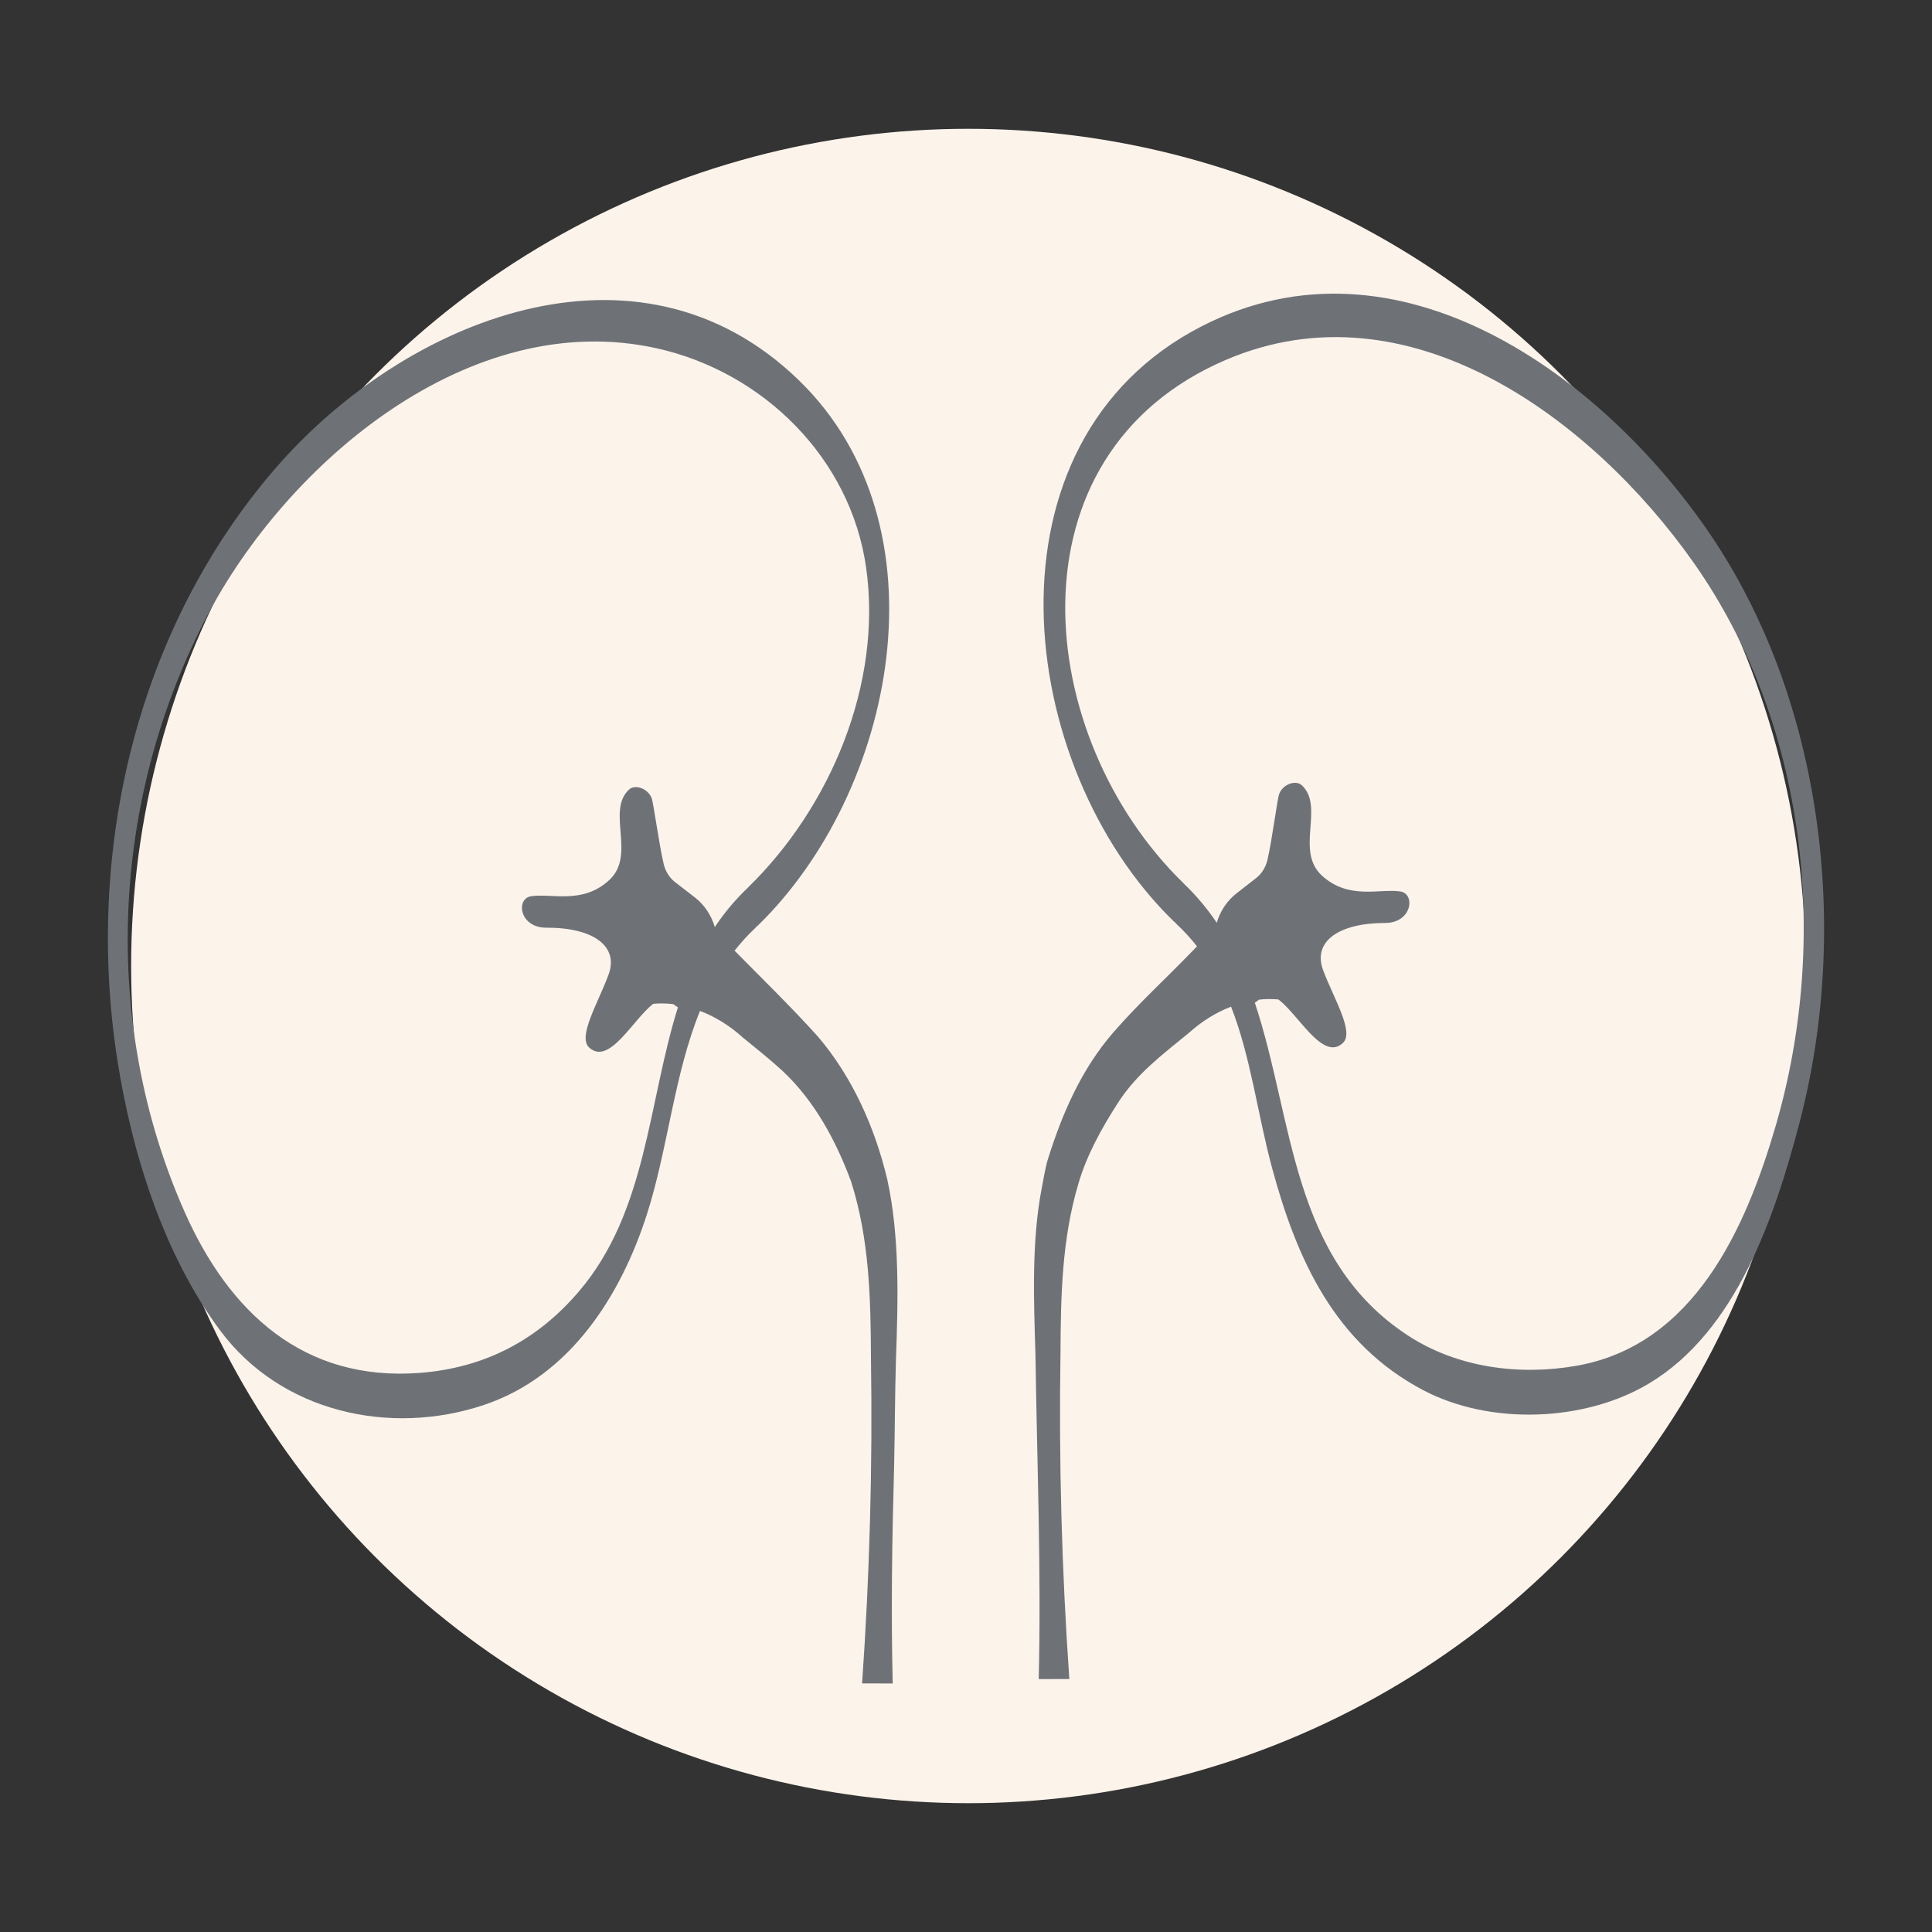
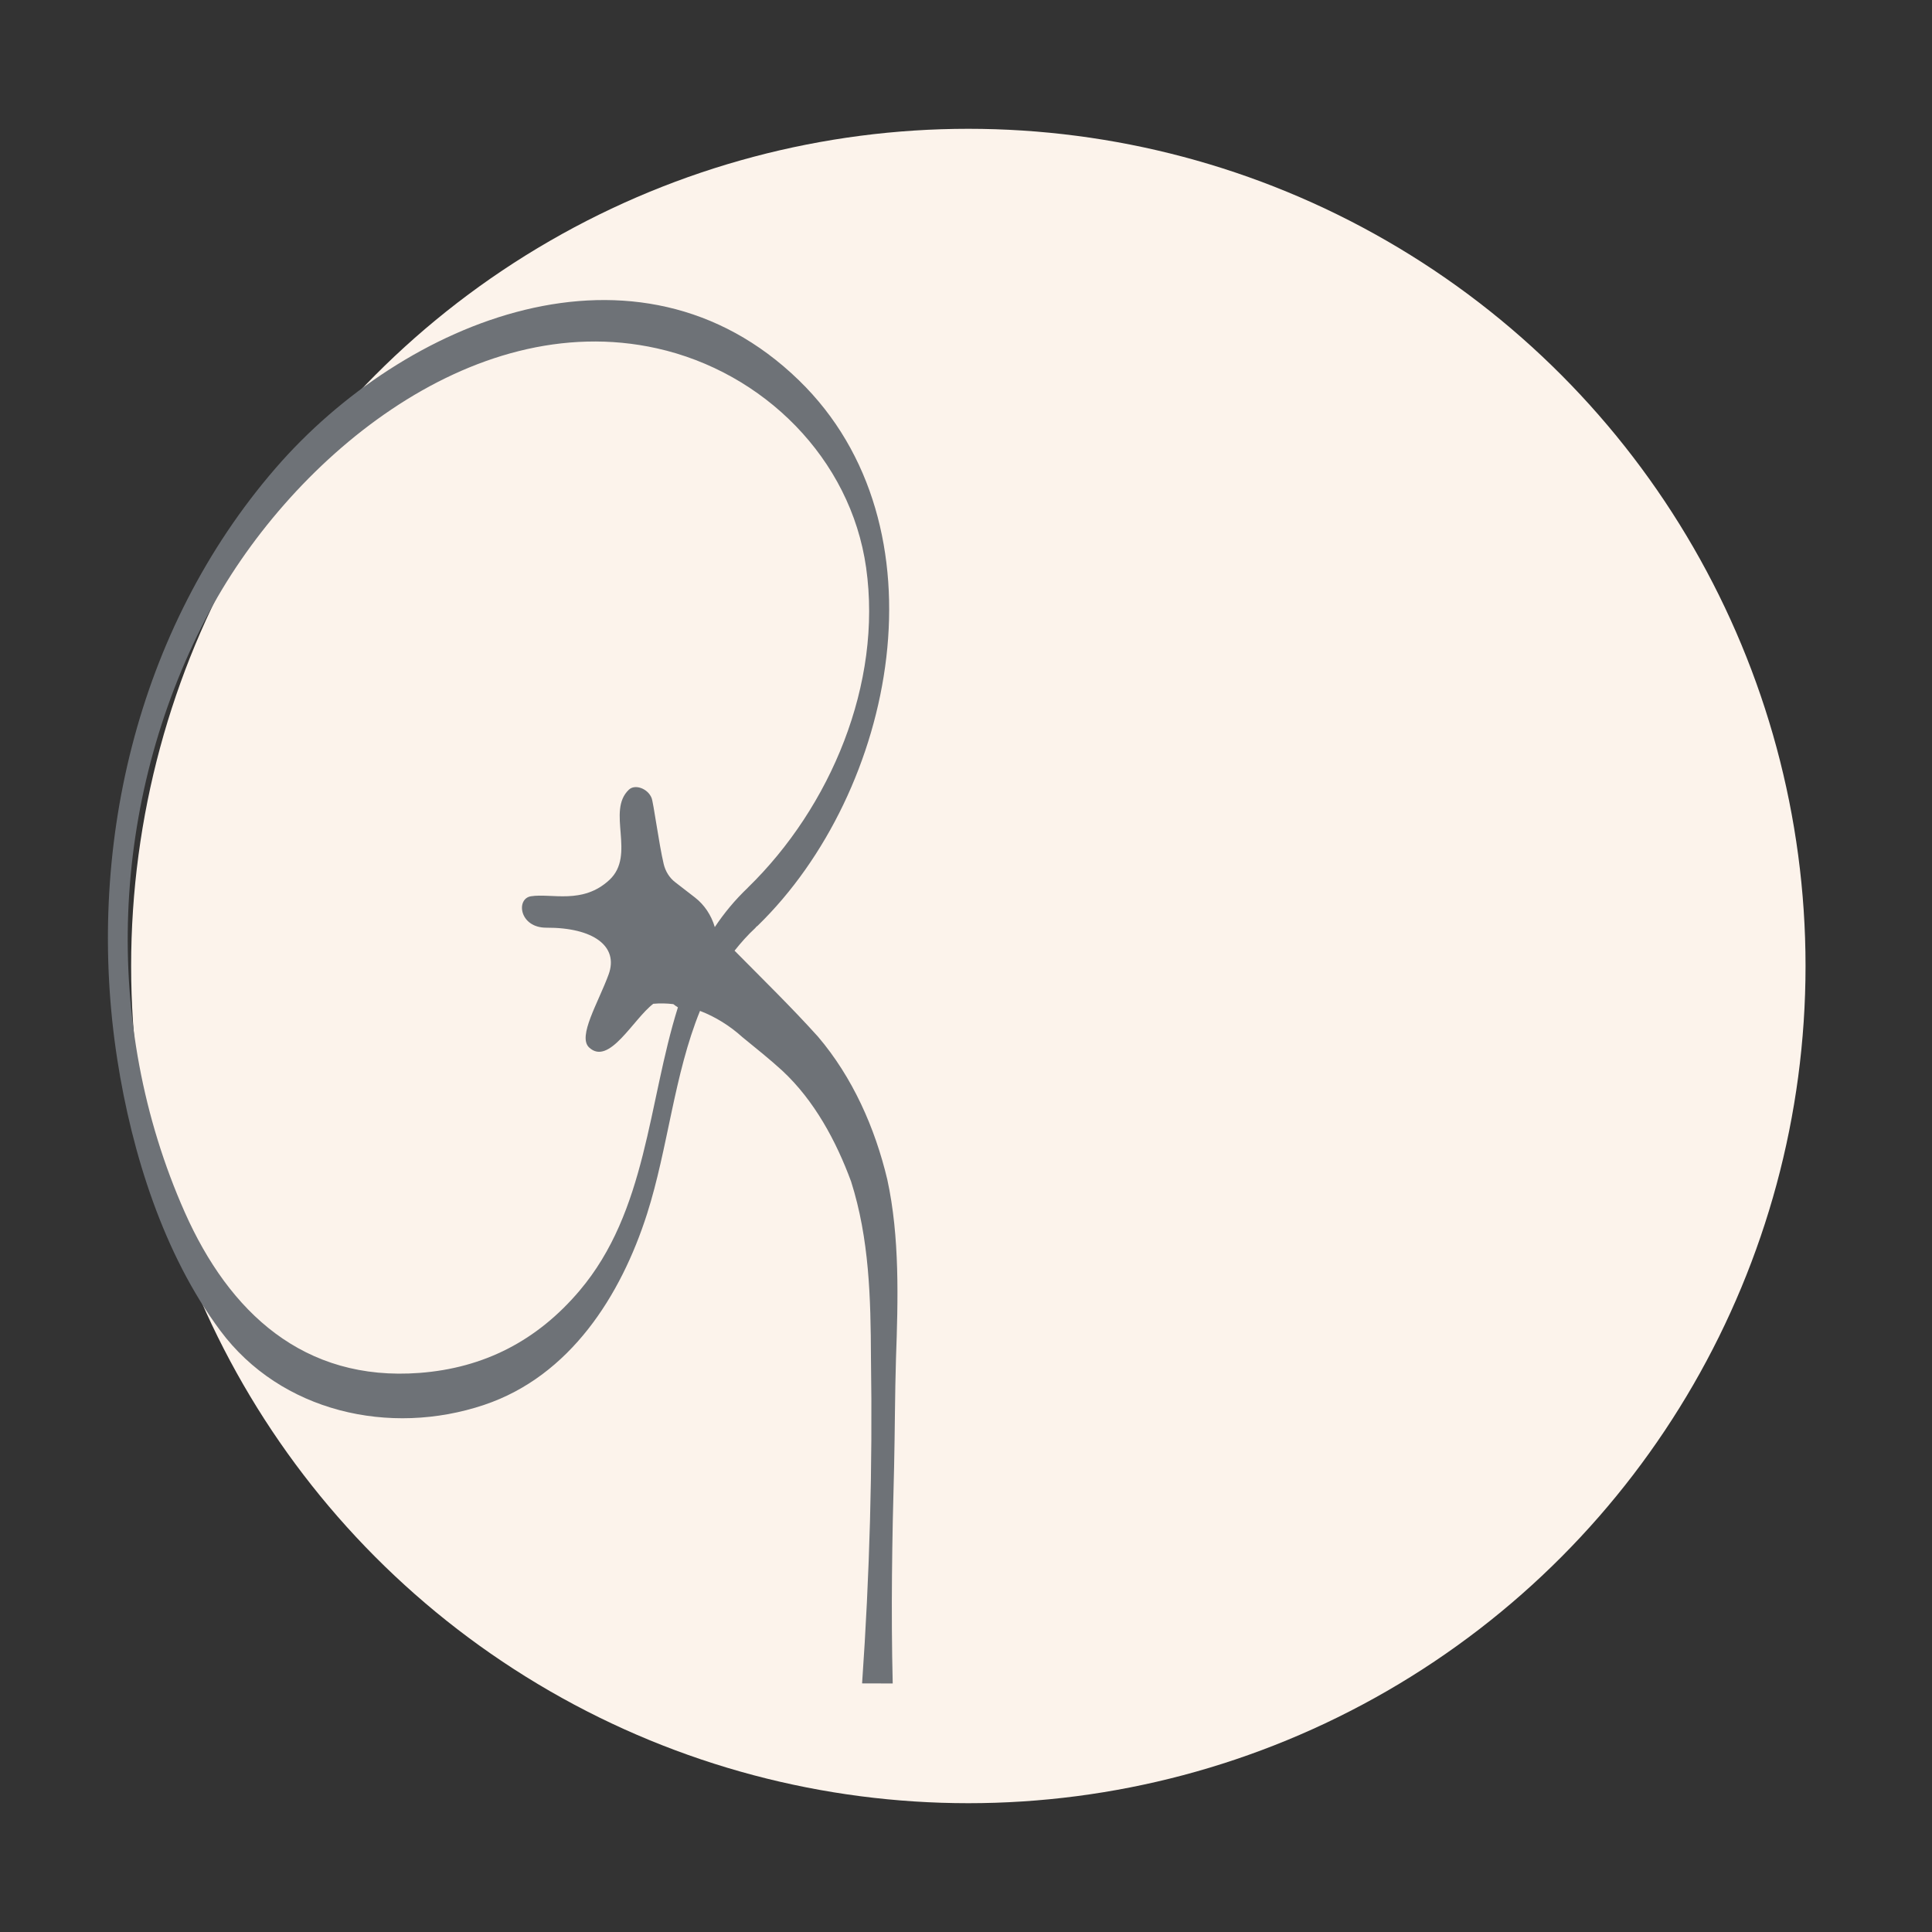
<svg xmlns="http://www.w3.org/2000/svg" id="Ebene_1" data-name="Ebene 1" viewBox="0 0 600 600">
  <rect x="0" y="0" width="600" height="600" fill="#333333" stroke="none" />
  <defs>
    <style>
      .cls-1 {
        fill: #6e7277;
      }

      .cls-2 {
        fill: #fcf3eb;
      }
    </style>
  </defs>
  <circle class="cls-2" cx="300.726" cy="300" r="260" />
-   <path class="cls-1" d="M530.936,165.672c-33.495-49.203-96.951-95.472-157.64-64.399-70.144,35.913-58.138,136.869-8.786,184.855.14.136.27.205.404.303.103.133.199.279.316.388,2.43,2.246,4.563,4.617,6.507,7.068-.377.396-.763.797-1.139,1.193-8.669,8.99-16.632,16.137-24.809,25.506-9.955,11.426-16.057,25.513-20.49,39.856-.74,2.49-1.298,6.193-1.82,8.764-3.144,16.431-2.426,34.698-1.912,51.378.48,33.629,1.834,67.249,1.014,100.876l9.51-.027c-2.346-33.63-3.279-67.252-2.753-100.924.097-18.142.428-35.736,5.596-53.007,2.556-8.782,7.204-17.131,12.127-24.802,5.755-9.079,13.893-15.163,22.25-22.002,3.794-3.438,8.263-6.24,13.006-8.074,6.159,15.708,8.194,33.285,12.759,50.179,7.705,28.518,19.538,54.508,46.893,68.918,20.813,10.965,50.124,9.889,70.1-2.047,27.255-16.285,39.189-52.062,46.788-81.039,15.752-60.064,7.417-131.053-27.92-182.962ZM551.511,349.464c-9.279,31.926-25.385,68.263-61.878,74.681-17.867,3.142-37.119.592-52.395-9.399-36.461-23.847-35.369-66.855-47.544-103.35.421-.276.848-.591,1.281-.941,2.014-.229,4.034-.252,6.034-.066,6.251,4.64,13.85,19.372,20.047,13.511,3.632-3.435-2.909-13.875-6.162-22.638-3.253-8.762,4.678-14.612,19.247-14.624,8.43-.007,9.498-9.058,4.742-9.785-6.382-.975-16.059,2.732-24.397-4.975-8.338-7.706.926-21.379-6.182-27.992-1.915-1.781-5.858-.317-7.016,2.605-.611,1.541-2.199,14.236-3.665,20.54-.536,2.304-1.772,4.292-3.524,5.66l-6.12,4.778c-2.907,2.27-5.018,5.458-6.103,9.098-2.907-4.311-6.28-8.39-10.246-12.174-.027-.03-.048-.074-.077-.101-46.681-45.389-55.631-133.08,13.156-162.532,56.787-24.314,113.794,18.375,145.187,62.868,35.209,49.9,42.415,117.027,25.614,174.833Z" />
-   <path class="cls-1" d="M254.032,321.941c-8.001-8.898-17.097-17.785-25.905-26.699,1.957-2.46,4.059-4.844,6.464-7.068.116-.107.211-.253.313-.386.135-.098.266-.168.407-.305,42.828-41.642,59.428-124.101,12.799-169.376-50.109-48.654-122.663-18.797-162.546,27.311-43.294,50.05-59.214,118.915-49.12,183.745,4.494,28.866,14.351,60.412,31.959,84.072,18.812,25.279,52.651,32.913,81.981,23.053,26.66-8.962,42.46-33.917,50.576-59.346,6.49-20.335,8.393-43.262,16.433-63.001,4.785,1.833,9.295,4.648,13.119,8.114,4.262,3.477,8.692,7.022,12.455,10.473,9.916,9.229,16.688,21.775,21.343,34.384,5.665,17.852,6.099,36.139,6.174,54.954.526,33.672-.407,67.294-2.753,100.924l9.51.027c-.553-22.4-.193-44.81.428-67.211.255-11.21.247-22.445.586-33.666.648-18.16,1.196-37.832-2.706-55.667-3.825-16.041-10.762-31.701-21.515-44.331ZM215.81,278.713l-6.143-4.749c-1.759-1.359-3.005-3.341-3.552-5.642-1.497-6.297-3.146-18.984-3.764-20.523-1.172-2.917-5.123-4.362-7.029-2.571-7.075,6.647,2.255,20.274-6.046,28.021-8.301,7.747-17.996,4.087-24.373,5.093-4.753.75-3.641,9.795,4.789,9.761,14.569-.059,22.529,5.753,19.318,14.531-3.211,8.778-9.701,19.251-6.052,22.668,6.207,5.813,13.709-8.852,19.926-13.567,2.065-.188,4.151-.145,6.23.108.48.377.954.716,1.42,1.002-9.281,29.555-9.606,63.272-30.568,88.011-13.141,15.508-29.66,23.996-49.678,25.512-35.952,2.723-59.097-18.788-72.902-49.887-26.074-58.736-22.96-127.664,6.571-184.499,25.097-48.301,81.985-96.747,140.059-83.802,33.024,7.362,60.168,34.138,64.97,68.106,5.089,35.997-11.034,74.389-36.717,99.361-.021.02-.036.053-.056.074-3.986,3.801-7.356,7.881-10.223,12.189-1.091-3.689-3.226-6.917-6.179-9.199Z" />
+   <path class="cls-1" d="M254.032,321.941c-8.001-8.898-17.097-17.785-25.905-26.699,1.957-2.46,4.059-4.844,6.464-7.068.116-.107.211-.253.313-.386.135-.098.266-.168.407-.305,42.828-41.642,59.428-124.101,12.799-169.376-50.109-48.654-122.663-18.797-162.546,27.311-43.294,50.05-59.214,118.915-49.12,183.745,4.494,28.866,14.351,60.412,31.959,84.072,18.812,25.279,52.651,32.913,81.981,23.053,26.66-8.962,42.46-33.917,50.576-59.346,6.49-20.335,8.393-43.262,16.433-63.001,4.785,1.833,9.295,4.648,13.119,8.114,4.262,3.477,8.692,7.022,12.455,10.473,9.916,9.229,16.688,21.775,21.343,34.384,5.665,17.852,6.099,36.139,6.174,54.954.526,33.672-.407,67.294-2.753,100.924l9.51.027c-.553-22.4-.193-44.81.428-67.211.255-11.21.247-22.445.586-33.666.648-18.16,1.196-37.832-2.706-55.667-3.825-16.041-10.762-31.701-21.515-44.331ZM215.81,278.713l-6.143-4.749c-1.759-1.359-3.005-3.341-3.552-5.642-1.497-6.297-3.146-18.984-3.764-20.523-1.172-2.917-5.123-4.362-7.029-2.571-7.075,6.647,2.255,20.274-6.046,28.021-8.301,7.747-17.996,4.087-24.373,5.093-4.753.75-3.641,9.795,4.789,9.761,14.569-.059,22.529,5.753,19.318,14.531-3.211,8.778-9.701,19.251-6.052,22.668,6.207,5.813,13.709-8.852,19.926-13.567,2.065-.188,4.151-.145,6.23.108.48.377.954.716,1.42,1.002-9.281,29.555-9.606,63.272-30.568,88.011-13.141,15.508-29.66,23.996-49.678,25.512-35.952,2.723-59.097-18.788-72.902-49.887-26.074-58.736-22.96-127.664,6.571-184.499,25.097-48.301,81.985-96.747,140.059-83.802,33.024,7.362,60.168,34.138,64.97,68.106,5.089,35.997-11.034,74.389-36.717,99.361-.021.02-.036.053-.056.074-3.986,3.801-7.356,7.881-10.223,12.189-1.091-3.689-3.226-6.917-6.179-9.199" />
</svg>